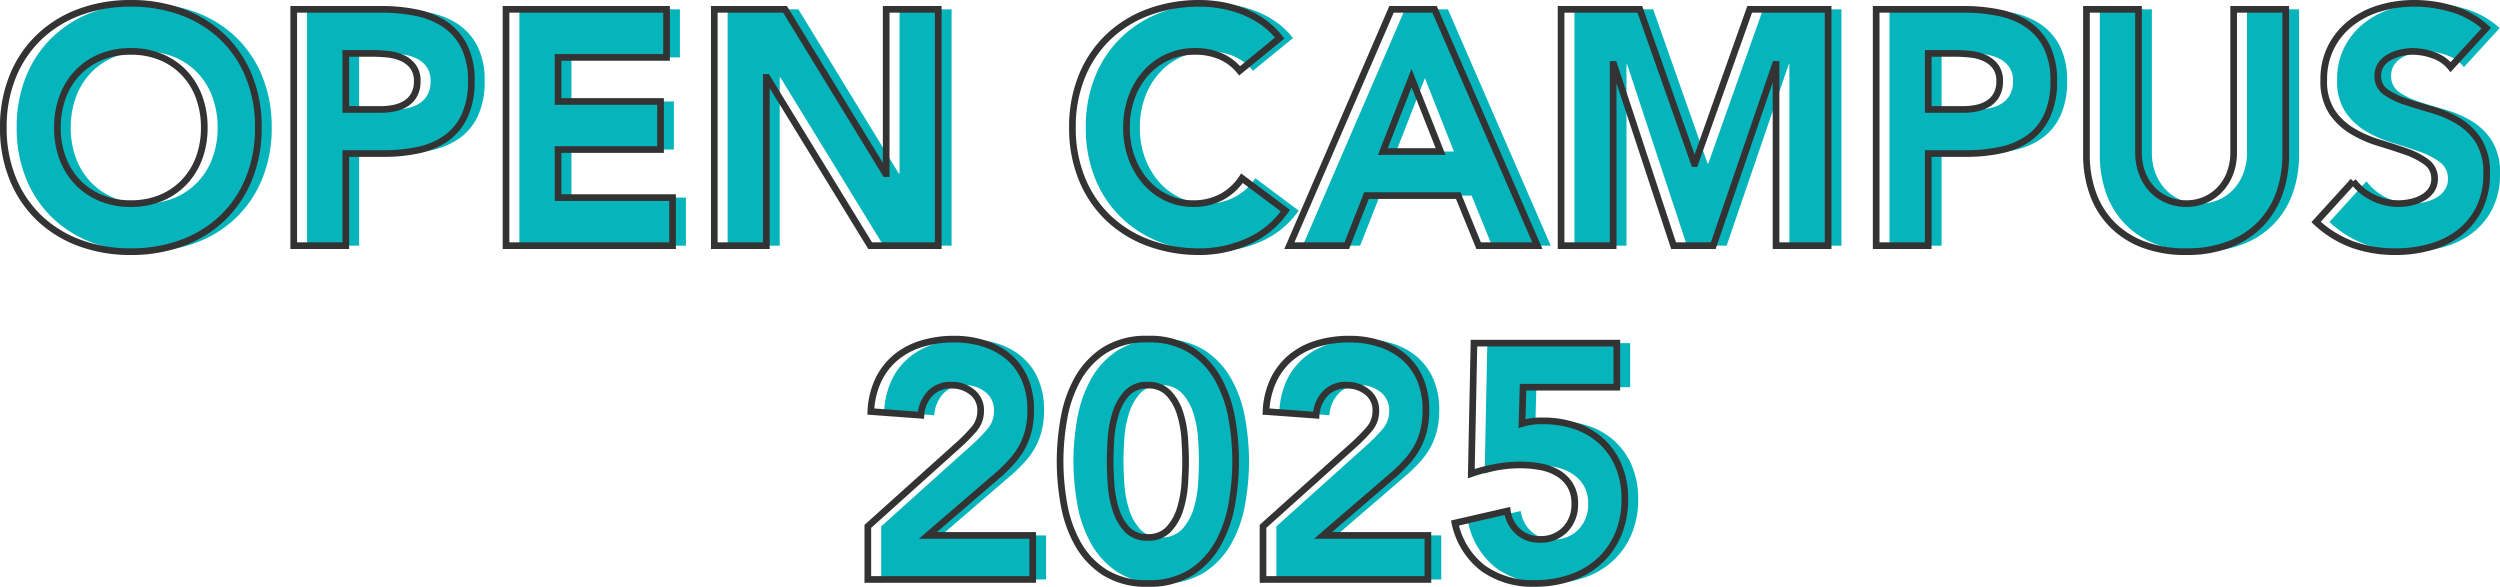
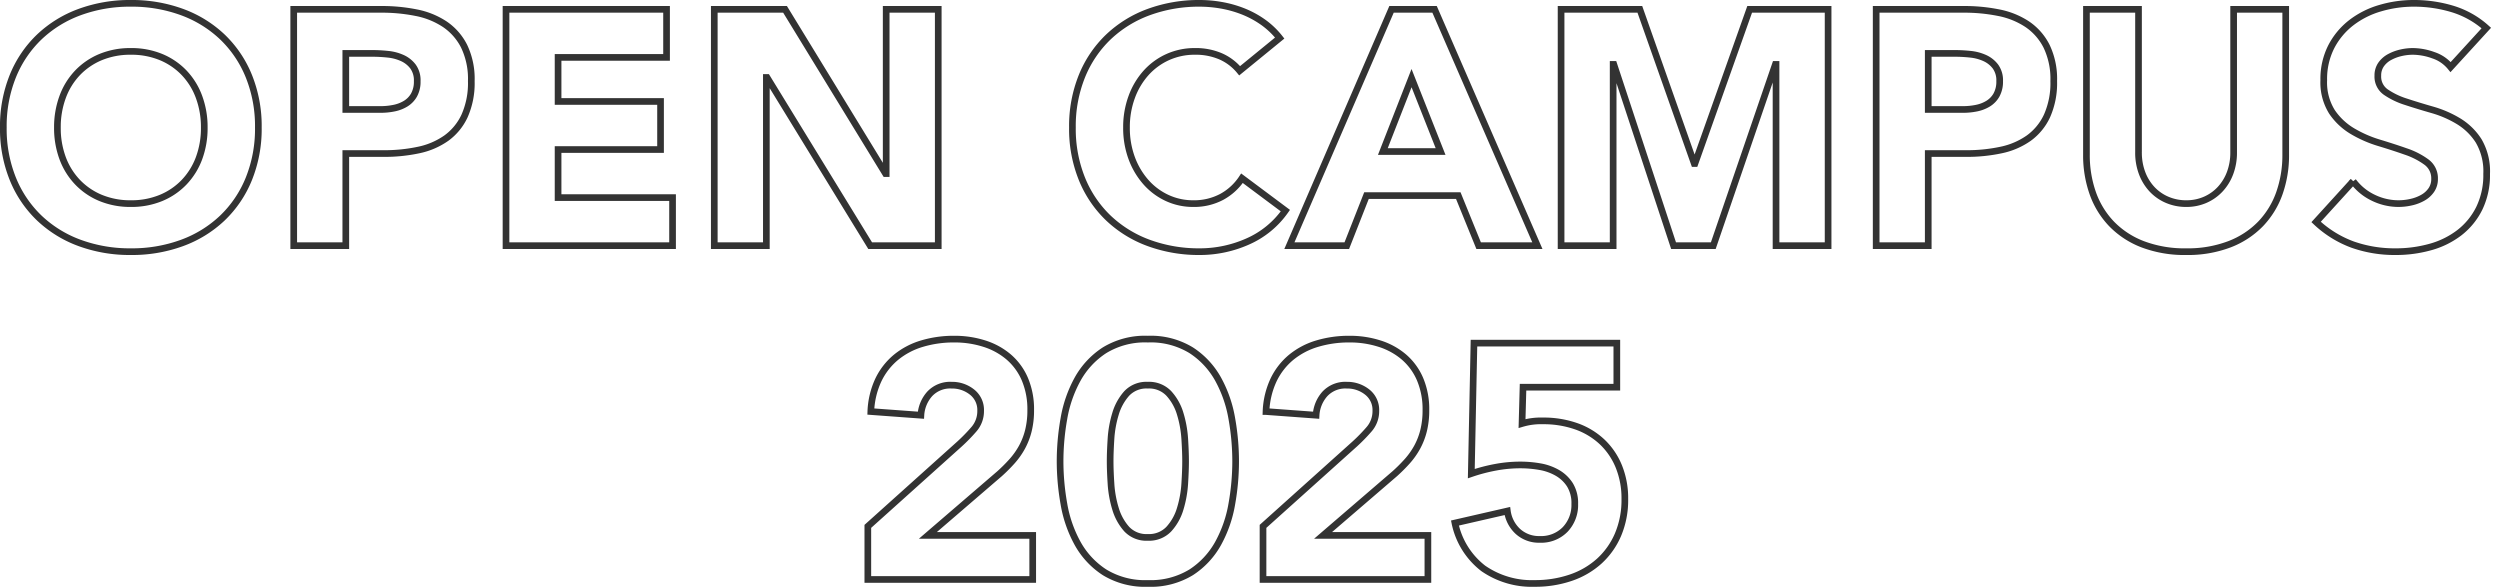
<svg xmlns="http://www.w3.org/2000/svg" width="374.5" height="87.9" viewBox="0 0 374.5 87.9">
  <g id="img03-5" transform="translate(-494.25 -131.2)">
-     <path id="パス_1360" data-name="パス 1360" d="M-186.25-17.7a19.993,19.993,0,0,1,1.425-7.7,16.888,16.888,0,0,1,3.975-5.875A17.512,17.512,0,0,1-174.8-35a21.809,21.809,0,0,1,7.65-1.3A21.809,21.809,0,0,1-159.5-35a17.512,17.512,0,0,1,6.05,3.725,16.888,16.888,0,0,1,3.975,5.875,19.993,19.993,0,0,1,1.425,7.7,19.993,19.993,0,0,1-1.425,7.7,16.888,16.888,0,0,1-3.975,5.875A17.512,17.512,0,0,1-159.5-.4,21.809,21.809,0,0,1-167.15.9,21.809,21.809,0,0,1-174.8-.4a17.512,17.512,0,0,1-6.05-3.725A16.888,16.888,0,0,1-184.825-10,19.993,19.993,0,0,1-186.25-17.7Zm8.1,0a12.984,12.984,0,0,0,.775,4.575,10.479,10.479,0,0,0,2.225,3.6,10.155,10.155,0,0,0,3.475,2.375,11.585,11.585,0,0,0,4.525.85,11.585,11.585,0,0,0,4.525-.85,10.155,10.155,0,0,0,3.475-2.375,10.479,10.479,0,0,0,2.225-3.6,12.983,12.983,0,0,0,.775-4.575,13.042,13.042,0,0,0-.775-4.55,10.432,10.432,0,0,0-2.225-3.625,10.155,10.155,0,0,0-3.475-2.375,11.585,11.585,0,0,0-4.525-.85,11.585,11.585,0,0,0-4.525.85,10.155,10.155,0,0,0-3.475,2.375,10.432,10.432,0,0,0-2.225,3.625A13.042,13.042,0,0,0-178.15-17.7Zm35.4-17.7h13.15a25.971,25.971,0,0,1,5.2.5,11.826,11.826,0,0,1,4.275,1.725,8.72,8.72,0,0,1,2.9,3.3,11.3,11.3,0,0,1,1.075,5.225,12.055,12.055,0,0,1-1,5.2,8.53,8.53,0,0,1-2.75,3.35,11.148,11.148,0,0,1-4.15,1.775,24.323,24.323,0,0,1-5.2.525h-5.7V0h-7.8Zm7.8,15h5.2a10.054,10.054,0,0,0,2.025-.2,5.392,5.392,0,0,0,1.75-.675,3.6,3.6,0,0,0,1.25-1.3,4.11,4.11,0,0,0,.475-2.075,3.51,3.51,0,0,0-.625-2.175,4.156,4.156,0,0,0-1.6-1.275,6.848,6.848,0,0,0-2.175-.575,22.223,22.223,0,0,0-2.3-.125h-4Zm24-15H-86.9v7.2h-16.25v6.6H-87.8v7.2h-15.35v7.2H-86V0h-24.95Zm31.2,0h10.6L-54.1-10.8h.1V-35.4h7.8V0H-56.4L-71.85-25.2h-.1V0h-7.8Zm78.7,9.2a7.649,7.649,0,0,0-2.825-2.15A9.4,9.4,0,0,0-7.75-29.1a9.753,9.753,0,0,0-4.075.85,9.75,9.75,0,0,0-3.25,2.375,11.069,11.069,0,0,0-2.15,3.625A13.042,13.042,0,0,0-18-17.7a12.983,12.983,0,0,0,.775,4.575,11.37,11.37,0,0,0,2.125,3.6A9.631,9.631,0,0,0-11.925-7.15,9.182,9.182,0,0,0-8-6.3a8.8,8.8,0,0,0,4.25-1A8.459,8.459,0,0,0-.7-10.1L5.8-5.25A13.536,13.536,0,0,1,.1-.6,17.637,17.637,0,0,1-7,.9,21.809,21.809,0,0,1-14.65-.4,17.512,17.512,0,0,1-20.7-4.125,16.888,16.888,0,0,1-24.675-10,19.993,19.993,0,0,1-26.1-17.7a19.993,19.993,0,0,1,1.425-7.7A16.888,16.888,0,0,1-20.7-31.275,17.512,17.512,0,0,1-14.65-35,21.809,21.809,0,0,1-7-36.3a18.733,18.733,0,0,1,3.125.275,16.885,16.885,0,0,1,3.2.875,14.261,14.261,0,0,1,3.025,1.6,12.031,12.031,0,0,1,2.6,2.45ZM21.7-35.4h6.45L43.55,0h-8.8L31.7-7.5H17.95L15,0H6.4Zm3,10.3-4.3,11h8.65ZM47.1-35.4H58.9l8.15,23.1h.1l8.2-23.1H87.1V0H79.3V-27.15h-.1L69.9,0H63.95L55-27.15h-.1V0H47.1Zm47.2,0h13.15a25.971,25.971,0,0,1,5.2.5,11.826,11.826,0,0,1,4.275,1.725,8.72,8.72,0,0,1,2.9,3.3A11.3,11.3,0,0,1,120.9-24.65a12.055,12.055,0,0,1-1,5.2,8.53,8.53,0,0,1-2.75,3.35A11.148,11.148,0,0,1,113-14.325a24.323,24.323,0,0,1-5.2.525h-5.7V0H94.3Zm7.8,15h5.2a10.054,10.054,0,0,0,2.025-.2,5.392,5.392,0,0,0,1.75-.675,3.6,3.6,0,0,0,1.25-1.3,4.11,4.11,0,0,0,.475-2.075,3.51,3.51,0,0,0-.625-2.175,4.156,4.156,0,0,0-1.6-1.275,6.848,6.848,0,0,0-2.175-.575,22.223,22.223,0,0,0-2.3-.125h-4Zm53.55,6.75a17.074,17.074,0,0,1-.95,5.8,12.763,12.763,0,0,1-2.825,4.6A12.94,12.94,0,0,1,147.2-.2,17.553,17.553,0,0,1,140.75.9a17.7,17.7,0,0,1-6.5-1.1,12.94,12.94,0,0,1-4.675-3.05,12.763,12.763,0,0,1-2.825-4.6,17.074,17.074,0,0,1-.95-5.8V-35.4h7.8v21.45a8.619,8.619,0,0,0,.525,3.05A7.287,7.287,0,0,0,135.6-8.475a6.7,6.7,0,0,0,2.275,1.6,7.143,7.143,0,0,0,2.875.575,6.967,6.967,0,0,0,2.85-.575,6.763,6.763,0,0,0,2.25-1.6,7.286,7.286,0,0,0,1.475-2.425,8.62,8.62,0,0,0,.525-3.05V-35.4h7.8Zm24.7-13.1a5.555,5.555,0,0,0-2.575-1.775A9.229,9.229,0,0,0,174.7-29.1a8.057,8.057,0,0,0-1.75.2,6.707,6.707,0,0,0-1.7.625,3.705,3.705,0,0,0-1.3,1.125,2.848,2.848,0,0,0-.5,1.7,2.818,2.818,0,0,0,1.2,2.45,11.364,11.364,0,0,0,3.025,1.45q1.825.6,3.925,1.2a16.172,16.172,0,0,1,3.925,1.7,9.292,9.292,0,0,1,3.025,2.95,8.991,8.991,0,0,1,1.2,4.95,11.38,11.38,0,0,1-1.1,5.15,10.45,10.45,0,0,1-2.975,3.65A12.66,12.66,0,0,1,177.325.2,19.112,19.112,0,0,1,172.1.9a18.955,18.955,0,0,1-6.4-1.05,16.038,16.038,0,0,1-5.5-3.4l5.55-6.1a8.1,8.1,0,0,0,3.025,2.475,8.635,8.635,0,0,0,3.775.875,8.541,8.541,0,0,0,1.925-.225,6.271,6.271,0,0,0,1.75-.675,3.774,3.774,0,0,0,1.25-1.15A2.867,2.867,0,0,0,177.95-10a2.994,2.994,0,0,0-1.225-2.525A11.29,11.29,0,0,0,173.65-14.1q-1.85-.65-4-1.3a17.963,17.963,0,0,1-4-1.75,9.64,9.64,0,0,1-3.075-2.9,8.3,8.3,0,0,1-1.225-4.75,10.634,10.634,0,0,1,1.125-5,10.847,10.847,0,0,1,3-3.6,13.042,13.042,0,0,1,4.325-2.175,17.7,17.7,0,0,1,5.05-.725,19.856,19.856,0,0,1,5.8.85,13.377,13.377,0,0,1,5.05,2.85Zm-237.1,68.8L-43,29.7a25.853,25.853,0,0,0,2.1-2.15,4.12,4.12,0,0,0,1.05-2.8,3.4,3.4,0,0,0-1.3-2.825A4.781,4.781,0,0,0-44.2,20.9a4.189,4.189,0,0,0-3.275,1.3A5.242,5.242,0,0,0-48.8,25.4l-7.5-.55a12.2,12.2,0,0,1,1.15-4.775A10.034,10.034,0,0,1-52.5,16.7a11.158,11.158,0,0,1,3.875-2.025A16.55,16.55,0,0,1-43.8,14a14.622,14.622,0,0,1,4.5.675,10.481,10.481,0,0,1,3.65,2A9.094,9.094,0,0,1-33.225,20a11.515,11.515,0,0,1,.875,4.65,12.477,12.477,0,0,1-.35,3.075,10.412,10.412,0,0,1-.975,2.5A11.415,11.415,0,0,1-35.15,32.3,24.214,24.214,0,0,1-37,34.15L-47.75,43.4h15.7V50h-24.7Zm28.8-9.75a36.687,36.687,0,0,1,.575-6.4,18.752,18.752,0,0,1,2.05-5.9A12.208,12.208,0,0,1-21.3,15.675,11.621,11.621,0,0,1-14.8,14a11.621,11.621,0,0,1,6.5,1.675A12.208,12.208,0,0,1-4.275,20a18.752,18.752,0,0,1,2.05,5.9,36.687,36.687,0,0,1,.575,6.4,36.687,36.687,0,0,1-.575,6.4,18.752,18.752,0,0,1-2.05,5.9A12.208,12.208,0,0,1-8.3,48.925,11.621,11.621,0,0,1-14.8,50.6a11.621,11.621,0,0,1-6.5-1.675A12.208,12.208,0,0,1-25.325,44.6a18.752,18.752,0,0,1-2.05-5.9A36.687,36.687,0,0,1-27.95,32.3Zm7.5,0q0,1.4.125,3.35a16.372,16.372,0,0,0,.675,3.75,7.965,7.965,0,0,0,1.675,3.05A4.051,4.051,0,0,0-14.8,43.7a4.068,4.068,0,0,0,3.15-1.25,7.792,7.792,0,0,0,1.7-3.05,16.372,16.372,0,0,0,.675-3.75q.125-1.95.125-3.35t-.125-3.35A16.372,16.372,0,0,0-9.95,25.2a7.792,7.792,0,0,0-1.7-3.05A4.068,4.068,0,0,0-14.8,20.9a4.051,4.051,0,0,0-3.175,1.25A7.965,7.965,0,0,0-19.65,25.2a16.372,16.372,0,0,0-.675,3.75Q-20.45,30.9-20.45,32.3Zm22.9,9.75L16.2,29.7a25.853,25.853,0,0,0,2.1-2.15,4.12,4.12,0,0,0,1.05-2.8,3.4,3.4,0,0,0-1.3-2.825A4.781,4.781,0,0,0,15,20.9a4.189,4.189,0,0,0-3.275,1.3A5.242,5.242,0,0,0,10.4,25.4l-7.5-.55a12.2,12.2,0,0,1,1.15-4.775A10.034,10.034,0,0,1,6.7,16.7a11.158,11.158,0,0,1,3.875-2.025A16.55,16.55,0,0,1,15.4,14a14.622,14.622,0,0,1,4.5.675,10.481,10.481,0,0,1,3.65,2A9.094,9.094,0,0,1,25.975,20a11.515,11.515,0,0,1,.875,4.65,12.477,12.477,0,0,1-.35,3.075,10.411,10.411,0,0,1-.975,2.5A11.415,11.415,0,0,1,24.05,32.3a24.214,24.214,0,0,1-1.85,1.85L11.45,43.4h15.7V50H2.45Zm53-20.85H41.4l-.15,5.45a9.914,9.914,0,0,1,3.15-.4,14.685,14.685,0,0,1,4.95.8,10.939,10.939,0,0,1,3.875,2.325,10.513,10.513,0,0,1,2.525,3.7,12.641,12.641,0,0,1,.9,4.875,13.261,13.261,0,0,1-1.025,5.35A11.435,11.435,0,0,1,52.8,47.275a12.214,12.214,0,0,1-4.275,2.475,16.446,16.446,0,0,1-5.375.85,12.762,12.762,0,0,1-7.7-2.25,11.517,11.517,0,0,1-4.25-6.8l7.85-1.8a5.067,5.067,0,0,0,1.6,3.075A4.665,4.665,0,0,0,43.9,44a5.027,5.027,0,0,0,3.825-1.5,5.3,5.3,0,0,0,1.425-3.8,5.217,5.217,0,0,0-.725-2.875,5.463,5.463,0,0,0-1.9-1.8A7.926,7.926,0,0,0,43.9,33.1a17.039,17.039,0,0,0-2.9-.25,20.263,20.263,0,0,0-3.725.35,25.7,25.7,0,0,0-3.625.95l.4-19.55h21.4Z" transform="translate(683 168)" fill="#06b5bb" />
    <path id="パス_1361" data-name="パス 1361" d="M-186.25-17.7a19.993,19.993,0,0,1,1.425-7.7,16.888,16.888,0,0,1,3.975-5.875A17.512,17.512,0,0,1-174.8-35a21.809,21.809,0,0,1,7.65-1.3A21.809,21.809,0,0,1-159.5-35a17.512,17.512,0,0,1,6.05,3.725,16.888,16.888,0,0,1,3.975,5.875,19.993,19.993,0,0,1,1.425,7.7,19.993,19.993,0,0,1-1.425,7.7,16.888,16.888,0,0,1-3.975,5.875A17.512,17.512,0,0,1-159.5-.4,21.809,21.809,0,0,1-167.15.9,21.809,21.809,0,0,1-174.8-.4a17.512,17.512,0,0,1-6.05-3.725A16.888,16.888,0,0,1-184.825-10,19.993,19.993,0,0,1-186.25-17.7Zm8.1,0a12.984,12.984,0,0,0,.775,4.575,10.479,10.479,0,0,0,2.225,3.6,10.155,10.155,0,0,0,3.475,2.375,11.585,11.585,0,0,0,4.525.85,11.585,11.585,0,0,0,4.525-.85,10.155,10.155,0,0,0,3.475-2.375,10.479,10.479,0,0,0,2.225-3.6,12.983,12.983,0,0,0,.775-4.575,13.042,13.042,0,0,0-.775-4.55,10.432,10.432,0,0,0-2.225-3.625,10.155,10.155,0,0,0-3.475-2.375,11.585,11.585,0,0,0-4.525-.85,11.585,11.585,0,0,0-4.525.85,10.155,10.155,0,0,0-3.475,2.375,10.432,10.432,0,0,0-2.225,3.625A13.042,13.042,0,0,0-178.15-17.7Zm35.4-17.7h13.15a25.971,25.971,0,0,1,5.2.5,11.826,11.826,0,0,1,4.275,1.725,8.72,8.72,0,0,1,2.9,3.3,11.3,11.3,0,0,1,1.075,5.225,12.055,12.055,0,0,1-1,5.2,8.53,8.53,0,0,1-2.75,3.35,11.148,11.148,0,0,1-4.15,1.775,24.323,24.323,0,0,1-5.2.525h-5.7V0h-7.8Zm7.8,15h5.2a10.054,10.054,0,0,0,2.025-.2,5.392,5.392,0,0,0,1.75-.675,3.6,3.6,0,0,0,1.25-1.3,4.11,4.11,0,0,0,.475-2.075,3.51,3.51,0,0,0-.625-2.175,4.156,4.156,0,0,0-1.6-1.275,6.848,6.848,0,0,0-2.175-.575,22.223,22.223,0,0,0-2.3-.125h-4Zm24-15H-86.9v7.2h-16.25v6.6H-87.8v7.2h-15.35v7.2H-86V0h-24.95Zm31.2,0h10.6L-54.1-10.8h.1V-35.4h7.8V0H-56.4L-71.85-25.2h-.1V0h-7.8Zm78.7,9.2a7.649,7.649,0,0,0-2.825-2.15A9.4,9.4,0,0,0-7.75-29.1a9.753,9.753,0,0,0-4.075.85,9.75,9.75,0,0,0-3.25,2.375,11.069,11.069,0,0,0-2.15,3.625A13.042,13.042,0,0,0-18-17.7a12.983,12.983,0,0,0,.775,4.575,11.37,11.37,0,0,0,2.125,3.6A9.631,9.631,0,0,0-11.925-7.15,9.182,9.182,0,0,0-8-6.3a8.8,8.8,0,0,0,4.25-1A8.459,8.459,0,0,0-.7-10.1L5.8-5.25A13.536,13.536,0,0,1,.1-.6,17.637,17.637,0,0,1-7,.9,21.809,21.809,0,0,1-14.65-.4,17.512,17.512,0,0,1-20.7-4.125,16.888,16.888,0,0,1-24.675-10,19.993,19.993,0,0,1-26.1-17.7a19.993,19.993,0,0,1,1.425-7.7A16.888,16.888,0,0,1-20.7-31.275,17.512,17.512,0,0,1-14.65-35,21.809,21.809,0,0,1-7-36.3a18.733,18.733,0,0,1,3.125.275,16.885,16.885,0,0,1,3.2.875,14.261,14.261,0,0,1,3.025,1.6,12.031,12.031,0,0,1,2.6,2.45ZM21.7-35.4h6.45L43.55,0h-8.8L31.7-7.5H17.95L15,0H6.4Zm3,10.3-4.3,11h8.65ZM47.1-35.4H58.9l8.15,23.1h.1l8.2-23.1H87.1V0H79.3V-27.15h-.1L69.9,0H63.95L55-27.15h-.1V0H47.1Zm47.2,0h13.15a25.971,25.971,0,0,1,5.2.5,11.826,11.826,0,0,1,4.275,1.725,8.72,8.72,0,0,1,2.9,3.3A11.3,11.3,0,0,1,120.9-24.65a12.055,12.055,0,0,1-1,5.2,8.53,8.53,0,0,1-2.75,3.35A11.148,11.148,0,0,1,113-14.325a24.323,24.323,0,0,1-5.2.525h-5.7V0H94.3Zm7.8,15h5.2a10.054,10.054,0,0,0,2.025-.2,5.392,5.392,0,0,0,1.75-.675,3.6,3.6,0,0,0,1.25-1.3,4.11,4.11,0,0,0,.475-2.075,3.51,3.51,0,0,0-.625-2.175,4.156,4.156,0,0,0-1.6-1.275,6.848,6.848,0,0,0-2.175-.575,22.223,22.223,0,0,0-2.3-.125h-4Zm53.55,6.75a17.074,17.074,0,0,1-.95,5.8,12.763,12.763,0,0,1-2.825,4.6A12.94,12.94,0,0,1,147.2-.2,17.553,17.553,0,0,1,140.75.9a17.7,17.7,0,0,1-6.5-1.1,12.94,12.94,0,0,1-4.675-3.05,12.763,12.763,0,0,1-2.825-4.6,17.074,17.074,0,0,1-.95-5.8V-35.4h7.8v21.45a8.619,8.619,0,0,0,.525,3.05A7.287,7.287,0,0,0,135.6-8.475a6.7,6.7,0,0,0,2.275,1.6,7.143,7.143,0,0,0,2.875.575,6.967,6.967,0,0,0,2.85-.575,6.763,6.763,0,0,0,2.25-1.6,7.286,7.286,0,0,0,1.475-2.425,8.62,8.62,0,0,0,.525-3.05V-35.4h7.8Zm24.7-13.1a5.555,5.555,0,0,0-2.575-1.775A9.229,9.229,0,0,0,174.7-29.1a8.057,8.057,0,0,0-1.75.2,6.707,6.707,0,0,0-1.7.625,3.705,3.705,0,0,0-1.3,1.125,2.848,2.848,0,0,0-.5,1.7,2.818,2.818,0,0,0,1.2,2.45,11.364,11.364,0,0,0,3.025,1.45q1.825.6,3.925,1.2a16.172,16.172,0,0,1,3.925,1.7,9.292,9.292,0,0,1,3.025,2.95,8.991,8.991,0,0,1,1.2,4.95,11.38,11.38,0,0,1-1.1,5.15,10.45,10.45,0,0,1-2.975,3.65A12.66,12.66,0,0,1,177.325.2,19.112,19.112,0,0,1,172.1.9a18.955,18.955,0,0,1-6.4-1.05,16.038,16.038,0,0,1-5.5-3.4l5.55-6.1a8.1,8.1,0,0,0,3.025,2.475,8.635,8.635,0,0,0,3.775.875,8.541,8.541,0,0,0,1.925-.225,6.271,6.271,0,0,0,1.75-.675,3.774,3.774,0,0,0,1.25-1.15A2.867,2.867,0,0,0,177.95-10a2.994,2.994,0,0,0-1.225-2.525A11.29,11.29,0,0,0,173.65-14.1q-1.85-.65-4-1.3a17.963,17.963,0,0,1-4-1.75,9.64,9.64,0,0,1-3.075-2.9,8.3,8.3,0,0,1-1.225-4.75,10.634,10.634,0,0,1,1.125-5,10.847,10.847,0,0,1,3-3.6,13.042,13.042,0,0,1,4.325-2.175,17.7,17.7,0,0,1,5.05-.725,19.856,19.856,0,0,1,5.8.85,13.377,13.377,0,0,1,5.05,2.85Zm-237.1,68.8L-43,29.7a25.853,25.853,0,0,0,2.1-2.15,4.12,4.12,0,0,0,1.05-2.8,3.4,3.4,0,0,0-1.3-2.825A4.781,4.781,0,0,0-44.2,20.9a4.189,4.189,0,0,0-3.275,1.3A5.242,5.242,0,0,0-48.8,25.4l-7.5-.55a12.2,12.2,0,0,1,1.15-4.775A10.034,10.034,0,0,1-52.5,16.7a11.158,11.158,0,0,1,3.875-2.025A16.55,16.55,0,0,1-43.8,14a14.622,14.622,0,0,1,4.5.675,10.481,10.481,0,0,1,3.65,2A9.094,9.094,0,0,1-33.225,20a11.515,11.515,0,0,1,.875,4.65,12.477,12.477,0,0,1-.35,3.075,10.412,10.412,0,0,1-.975,2.5A11.415,11.415,0,0,1-35.15,32.3,24.214,24.214,0,0,1-37,34.15L-47.75,43.4h15.7V50h-24.7Zm28.8-9.75a36.687,36.687,0,0,1,.575-6.4,18.752,18.752,0,0,1,2.05-5.9A12.208,12.208,0,0,1-21.3,15.675,11.621,11.621,0,0,1-14.8,14a11.621,11.621,0,0,1,6.5,1.675A12.208,12.208,0,0,1-4.275,20a18.752,18.752,0,0,1,2.05,5.9,36.687,36.687,0,0,1,.575,6.4,36.687,36.687,0,0,1-.575,6.4,18.752,18.752,0,0,1-2.05,5.9A12.208,12.208,0,0,1-8.3,48.925,11.621,11.621,0,0,1-14.8,50.6a11.621,11.621,0,0,1-6.5-1.675A12.208,12.208,0,0,1-25.325,44.6a18.752,18.752,0,0,1-2.05-5.9A36.687,36.687,0,0,1-27.95,32.3Zm7.5,0q0,1.4.125,3.35a16.372,16.372,0,0,0,.675,3.75,7.965,7.965,0,0,0,1.675,3.05A4.051,4.051,0,0,0-14.8,43.7a4.068,4.068,0,0,0,3.15-1.25,7.792,7.792,0,0,0,1.7-3.05,16.372,16.372,0,0,0,.675-3.75q.125-1.95.125-3.35t-.125-3.35A16.372,16.372,0,0,0-9.95,25.2a7.792,7.792,0,0,0-1.7-3.05A4.068,4.068,0,0,0-14.8,20.9a4.051,4.051,0,0,0-3.175,1.25A7.965,7.965,0,0,0-19.65,25.2a16.372,16.372,0,0,0-.675,3.75Q-20.45,30.9-20.45,32.3Zm22.9,9.75L16.2,29.7a25.853,25.853,0,0,0,2.1-2.15,4.12,4.12,0,0,0,1.05-2.8,3.4,3.4,0,0,0-1.3-2.825A4.781,4.781,0,0,0,15,20.9a4.189,4.189,0,0,0-3.275,1.3A5.242,5.242,0,0,0,10.4,25.4l-7.5-.55a12.2,12.2,0,0,1,1.15-4.775A10.034,10.034,0,0,1,6.7,16.7a11.158,11.158,0,0,1,3.875-2.025A16.55,16.55,0,0,1,15.4,14a14.622,14.622,0,0,1,4.5.675,10.481,10.481,0,0,1,3.65,2A9.094,9.094,0,0,1,25.975,20a11.515,11.515,0,0,1,.875,4.65,12.477,12.477,0,0,1-.35,3.075,10.411,10.411,0,0,1-.975,2.5A11.415,11.415,0,0,1,24.05,32.3a24.214,24.214,0,0,1-1.85,1.85L11.45,43.4h15.7V50H2.45Zm53-20.85H41.4l-.15,5.45a9.914,9.914,0,0,1,3.15-.4,14.685,14.685,0,0,1,4.95.8,10.939,10.939,0,0,1,3.875,2.325,10.513,10.513,0,0,1,2.525,3.7,12.641,12.641,0,0,1,.9,4.875,13.261,13.261,0,0,1-1.025,5.35A11.435,11.435,0,0,1,52.8,47.275a12.214,12.214,0,0,1-4.275,2.475,16.446,16.446,0,0,1-5.375.85,12.762,12.762,0,0,1-7.7-2.25,11.517,11.517,0,0,1-4.25-6.8l7.85-1.8a5.067,5.067,0,0,0,1.6,3.075A4.665,4.665,0,0,0,43.9,44a5.027,5.027,0,0,0,3.825-1.5,5.3,5.3,0,0,0,1.425-3.8,5.217,5.217,0,0,0-.725-2.875,5.463,5.463,0,0,0-1.9-1.8A7.926,7.926,0,0,0,43.9,33.1a17.039,17.039,0,0,0-2.9-.25,20.263,20.263,0,0,0-3.725.35,25.7,25.7,0,0,0-3.625.95l.4-19.55h21.4Z" transform="translate(681 168)" fill="none" stroke="#333" stroke-width="1" />
  </g>
</svg>